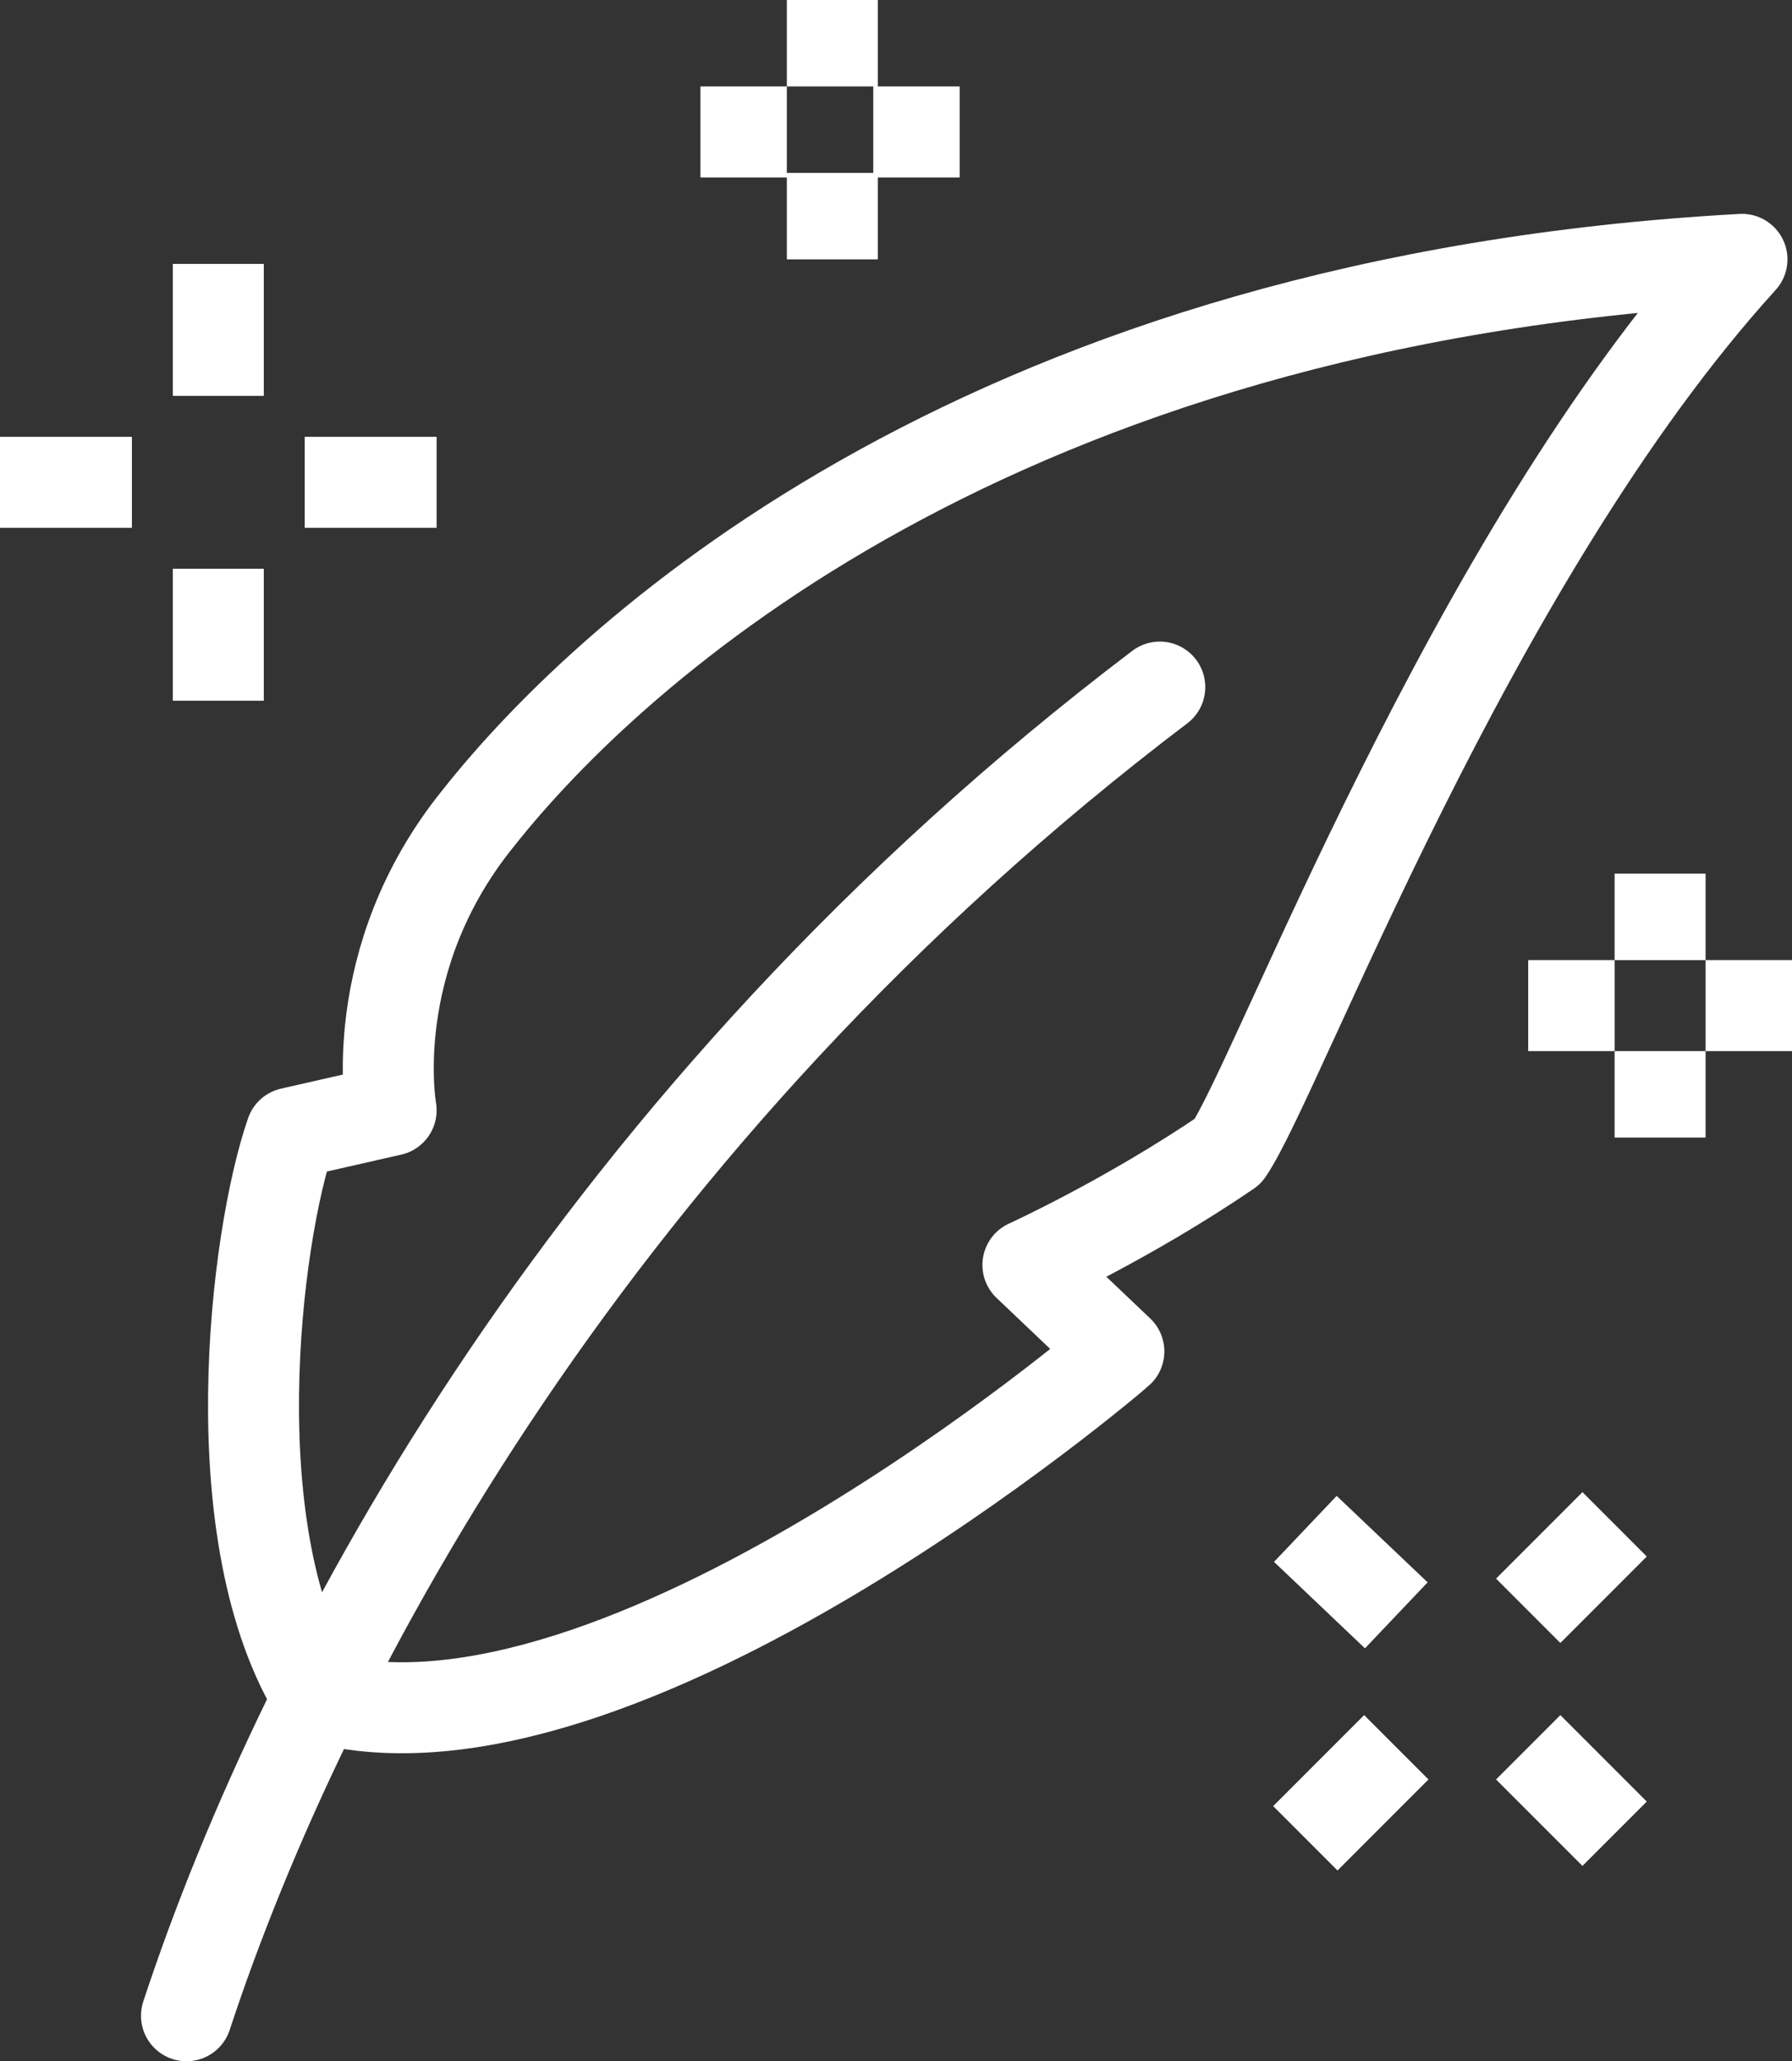
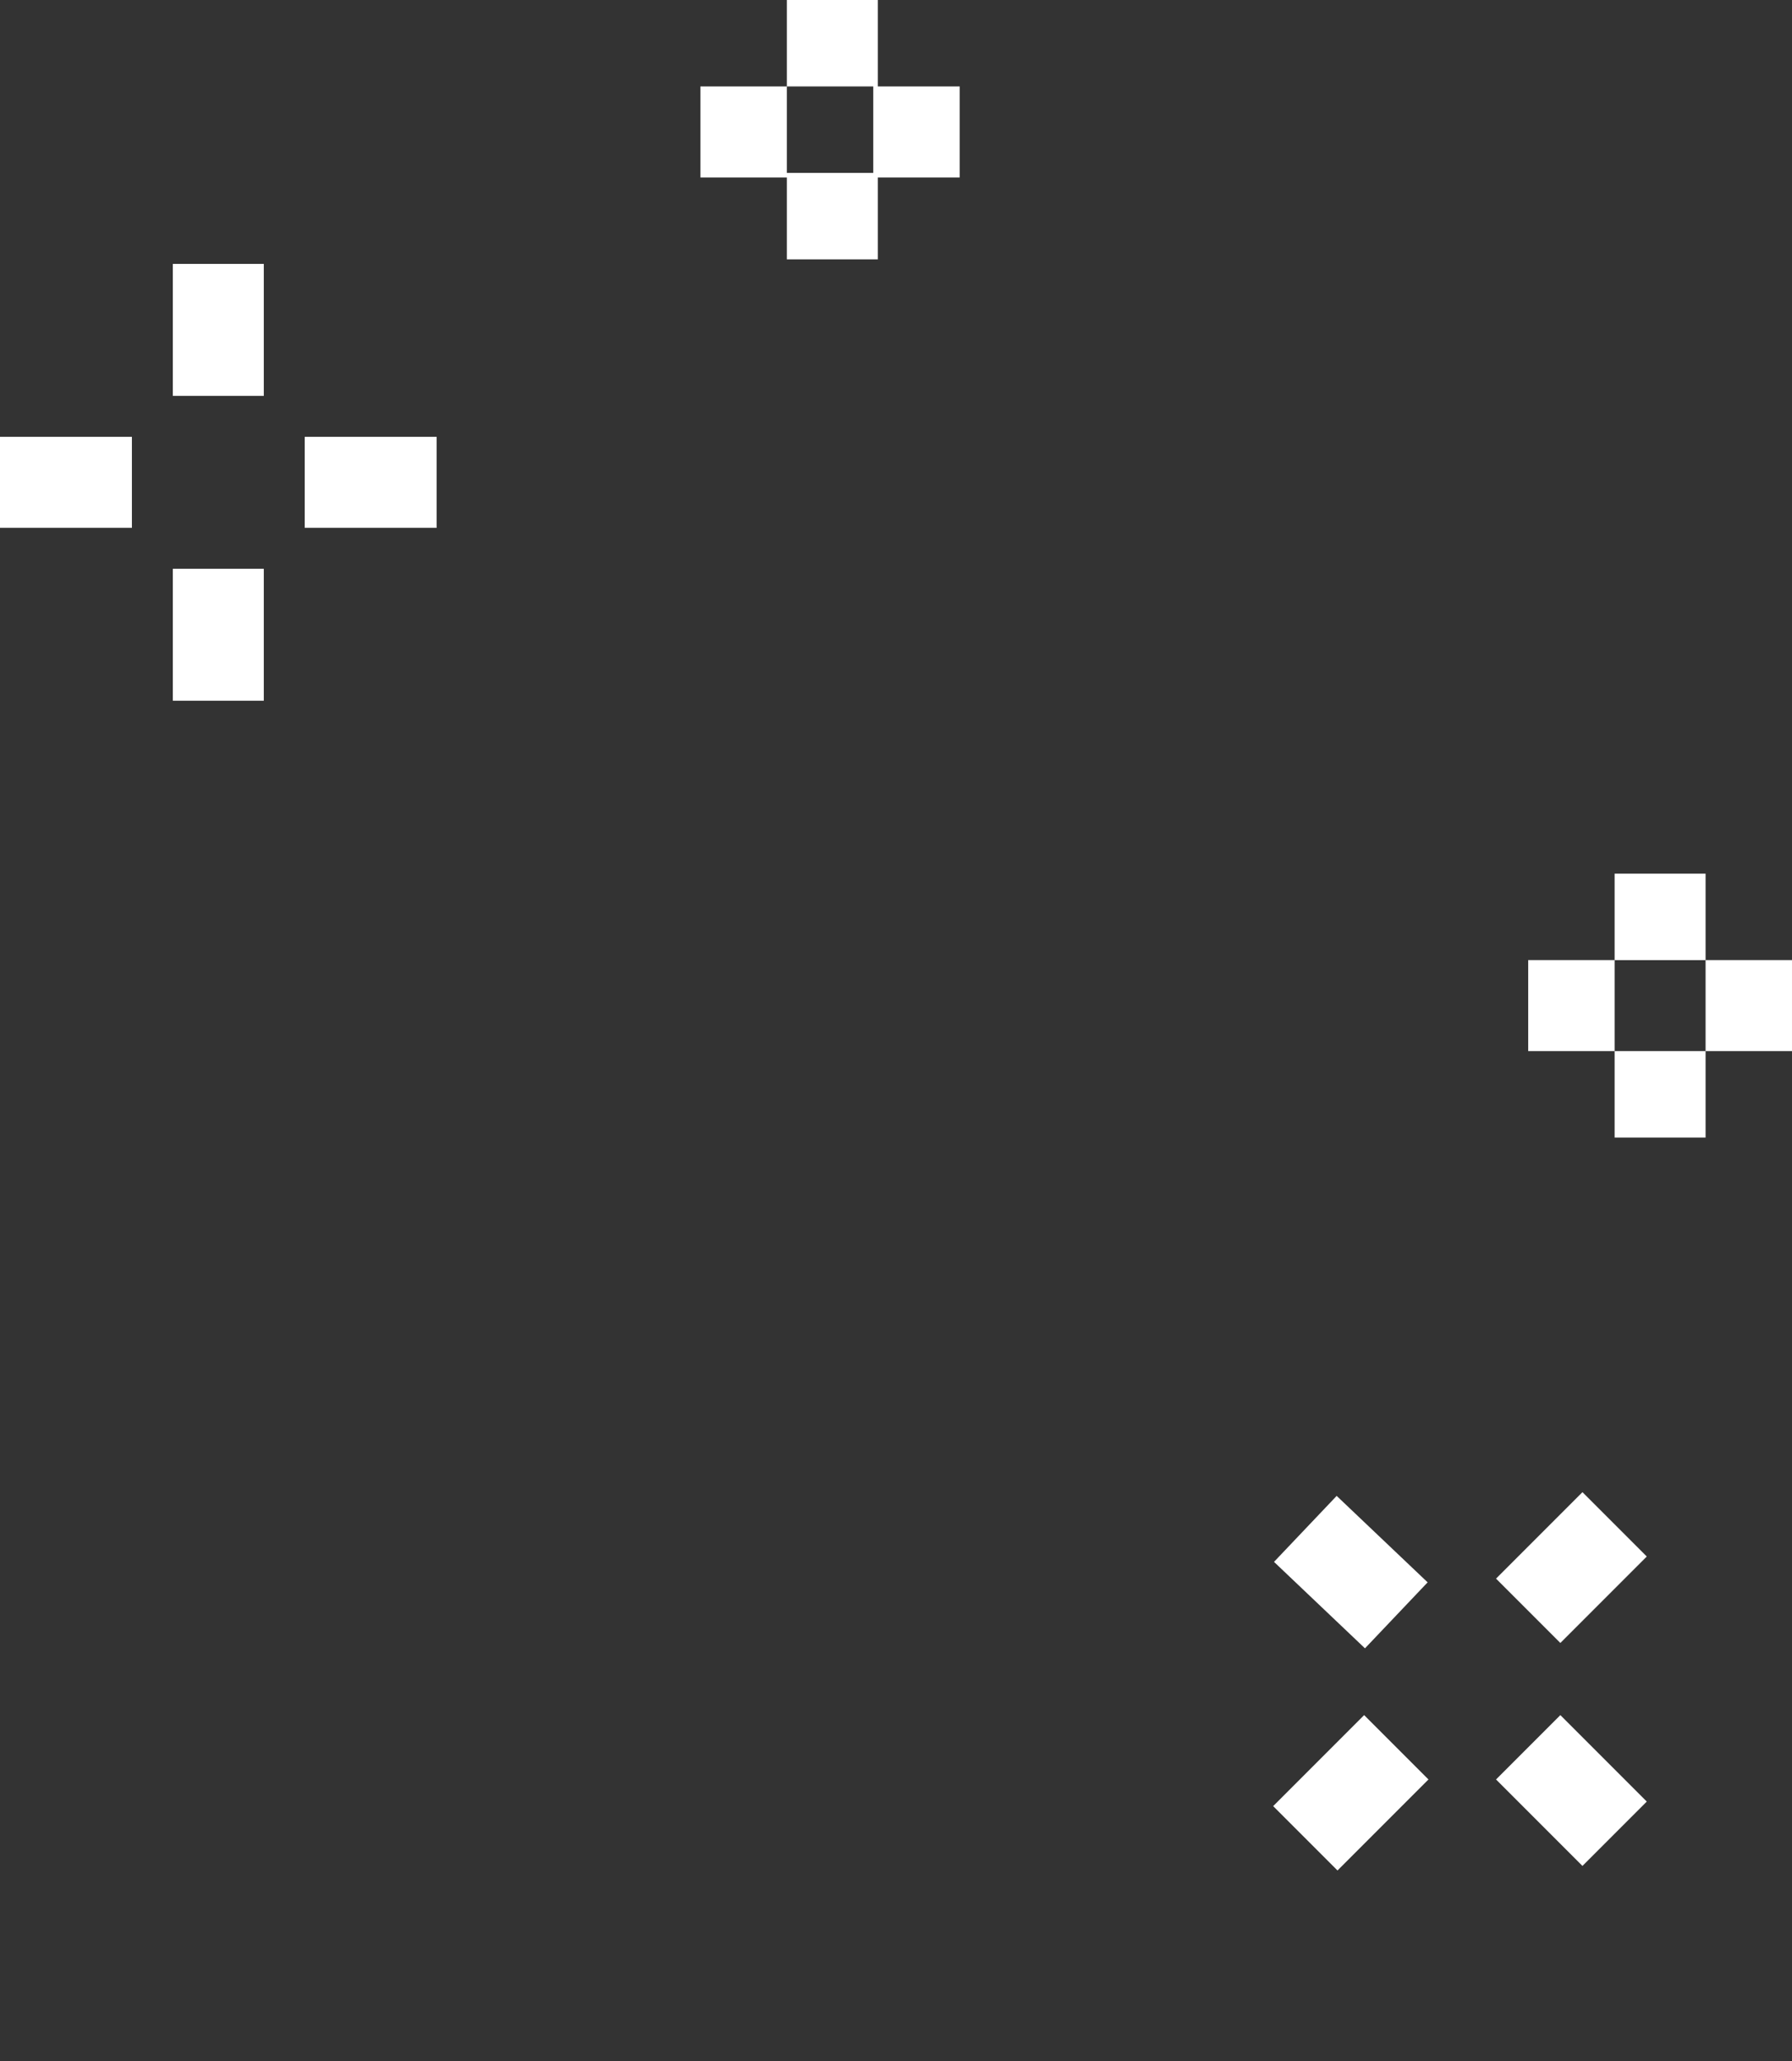
<svg xmlns="http://www.w3.org/2000/svg" enable-background="new 0 0 39.4 45.3" viewBox="0 0 39.4 45.3">
  <rect x="0" y="0" width="39.4" height="45.3" fill="#333333" stroke="none" />
  <g fill="none" stroke="#fff" stroke-miterlimit="10" stroke-width="2">
-     <path d="m7 37.3c-2.2-3.5-1.4-10.1-.6-12.4l2.2-.5s-.6-3.3 1.9-6.4c3-3.8 11.4-11.4 27.8-12.3-6 6.6-10.2 18-11.3 19.6-2.2 1.5-4.4 2.5-4.4 2.5l2 1.9c-.1.1-11 9.4-17.6 7.6z" stroke-linejoin="round" />
-     <path d="m25.5 15.1c-12.4 9.4-18.8 21.3-21.4 29.2" stroke-linecap="round" />
    <path d="m9.6 10.6h-2.9m-3.8 0h-2.9m4.8 1.9v2.9m0-9.6v2.9m30.7 31.6-1.9-1.9m-2.9-2.9-2-1.9m2 4.8-2 2m6.8-6.9-1.9 1.9m5.8-13.3h-1.9m-2 0h-1.9m2.9 1v1.9m0-5.8v1.9m-15.4-18.2h-1.9m-1.9 0h-1.9m2.9.9v1.9m0-5.7v1.9" stroke-linejoin="round" />
  </g>
</svg>